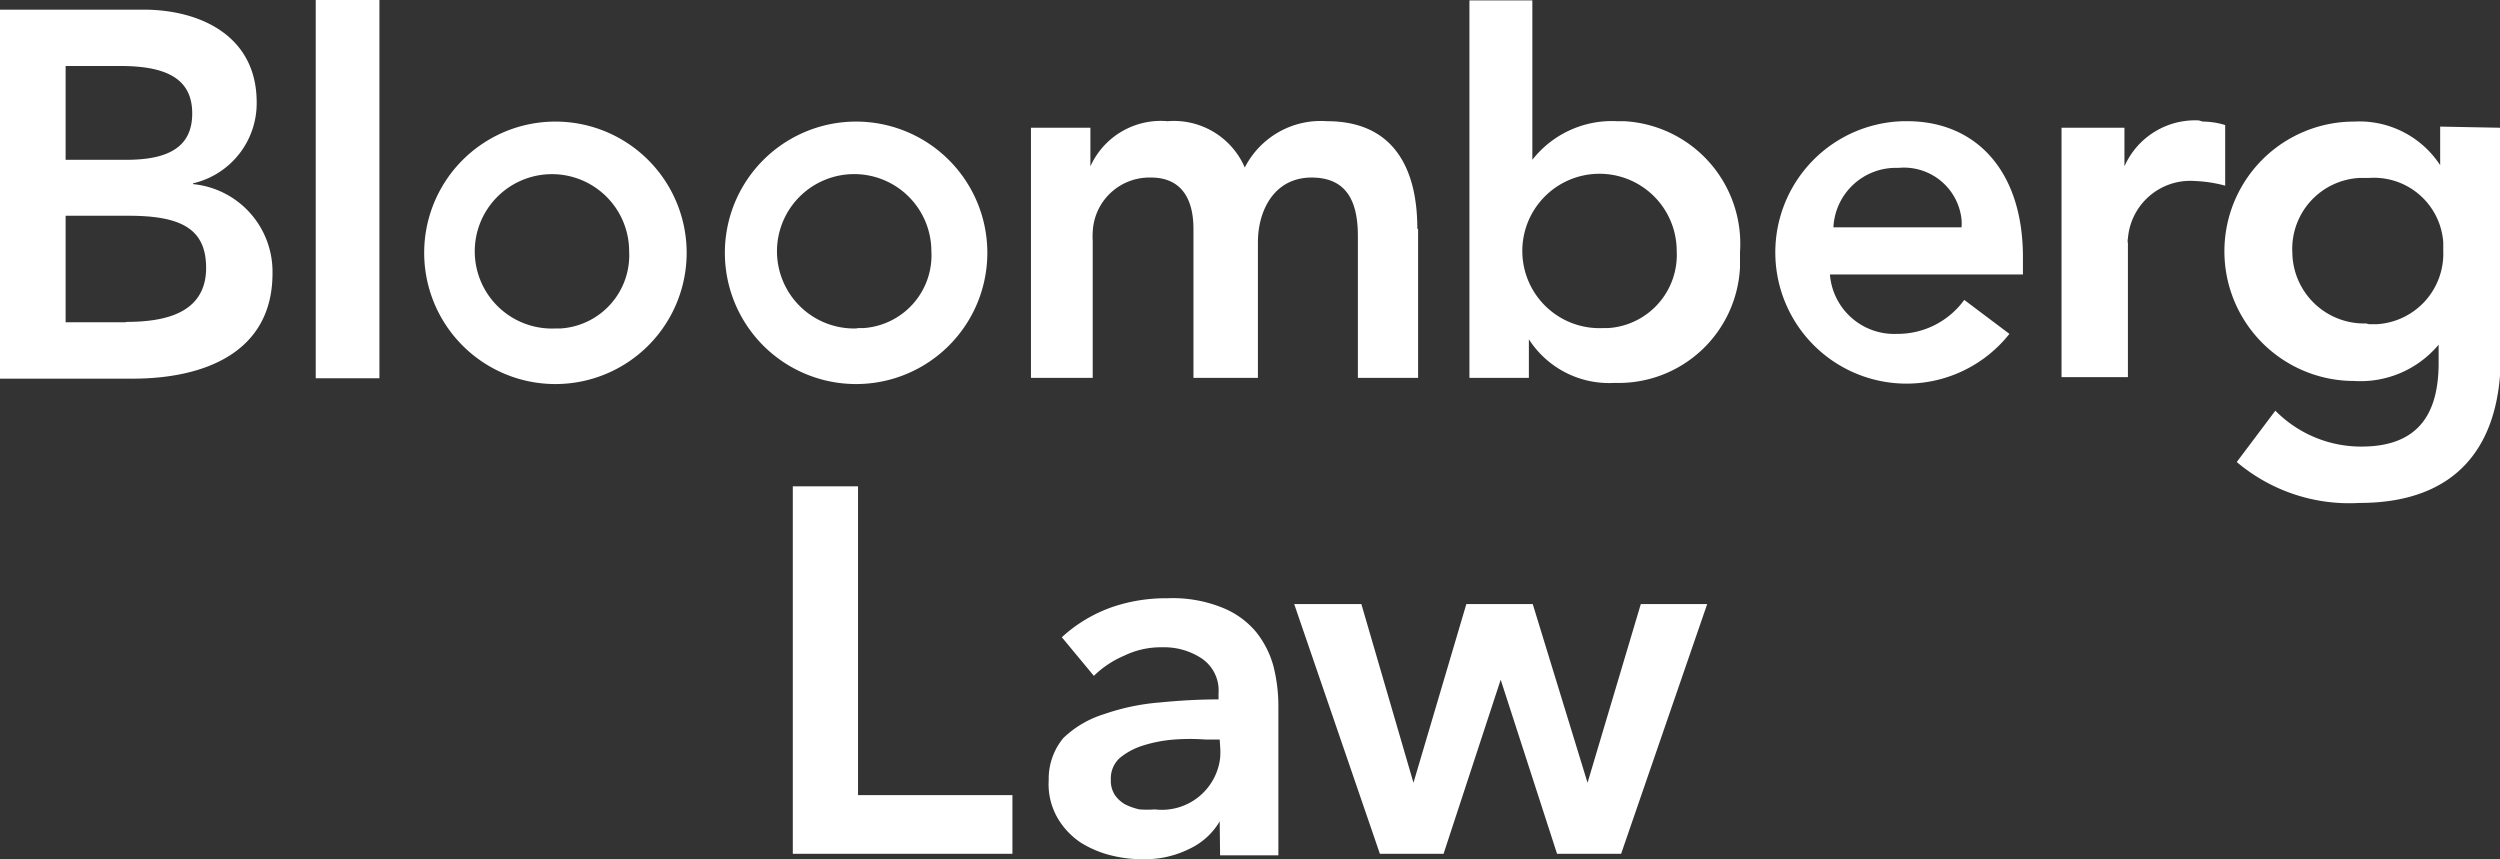
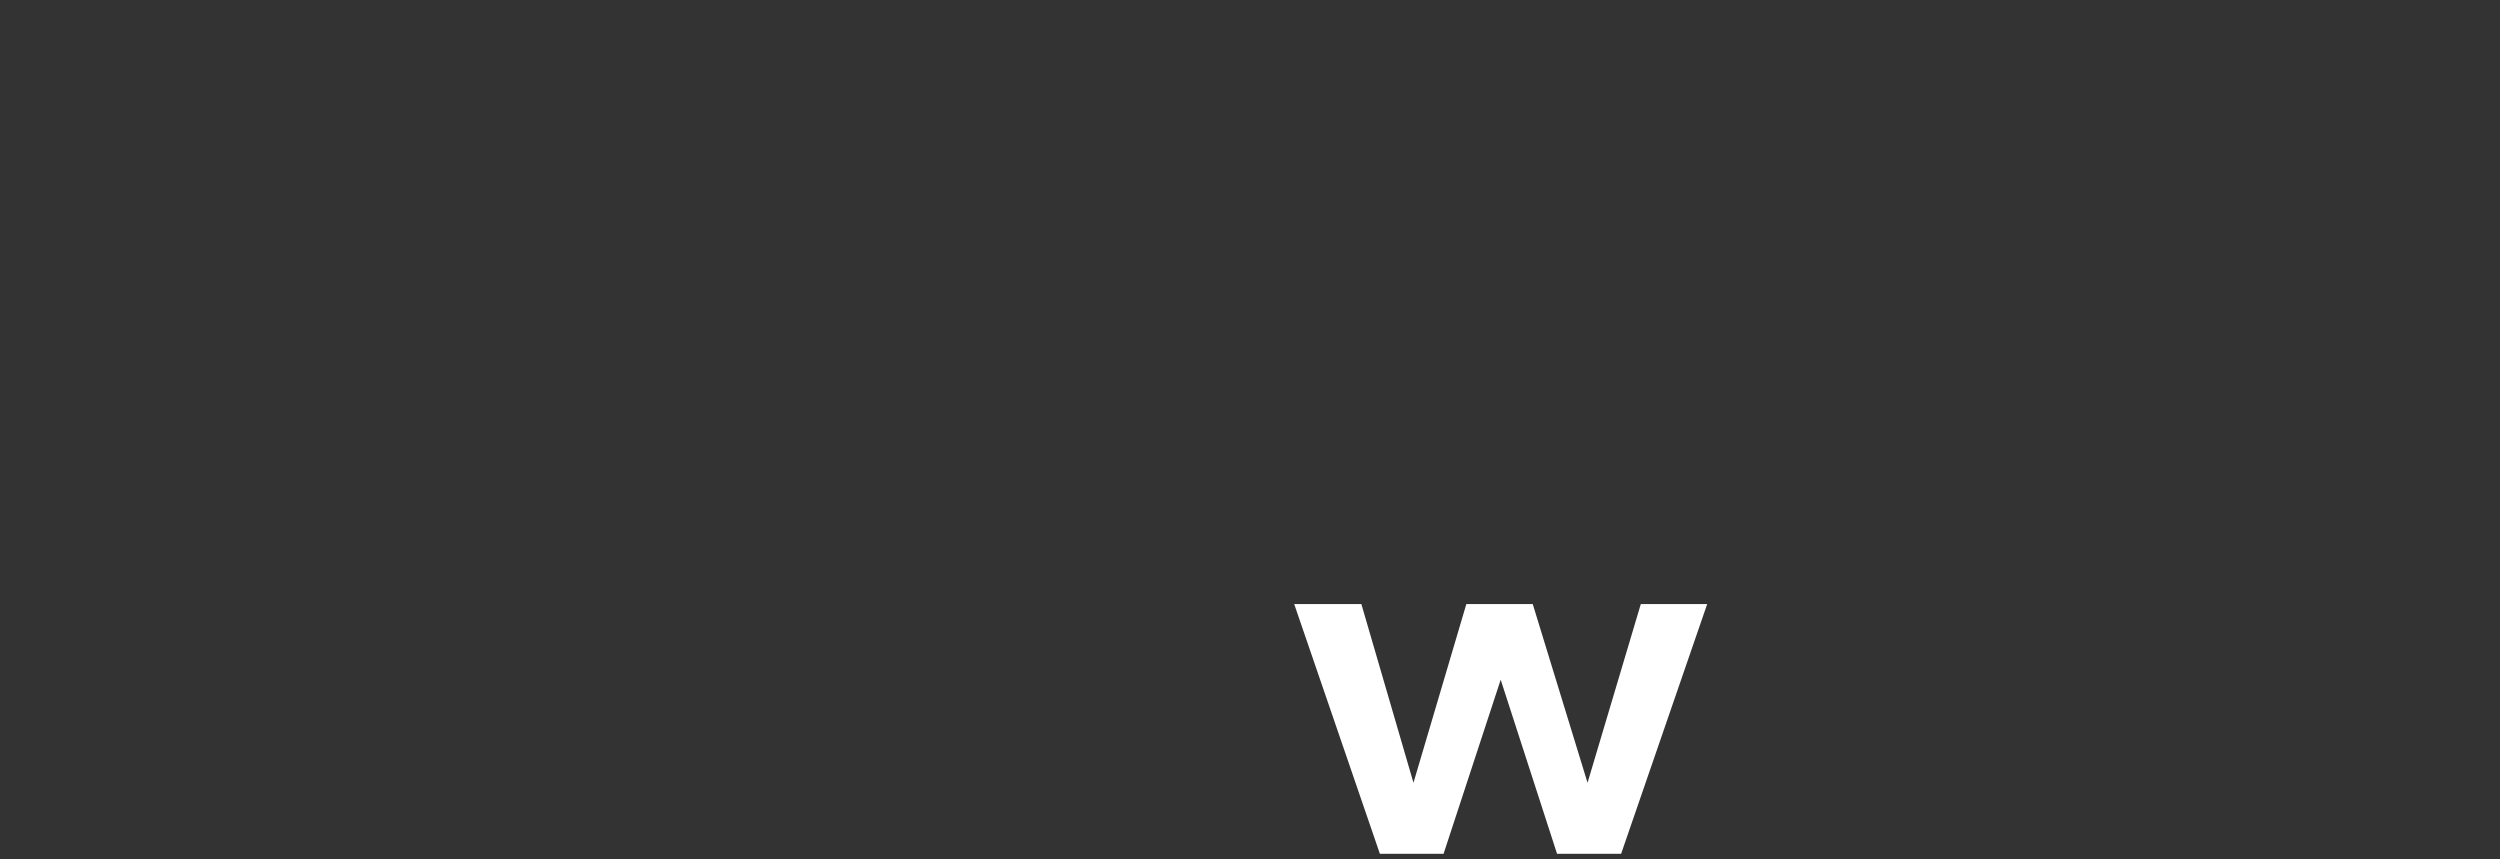
<svg xmlns="http://www.w3.org/2000/svg" id="svg2" viewBox="0 0 64.77 22.26">
  <rect x="0" y="0" width="64.77" height="22.26" fill="#333333" stroke="none" />
  <defs>
    <style> .cls-1 { fill: #fff; } </style>
  </defs>
  <title>logo-white-stacked-bloomberg-law</title>
-   <path class="cls-1" d="M7.87,8.25h0a2.13,2.13,0,0,0,1.65-2.1c0-1.74-1.49-2.4-2.93-2.4H2.87v9.56H6.31c1.81,0,3.62-.65,3.62-2.73A2.28,2.28,0,0,0,7.87,8.27M4.57,5.21H6c1.29,0,1.85.4,1.85,1.23s-.56,1.2-1.7,1.2H4.57Zm1.57,6.64H4.57V9.09H6.21c1.37,0,2,.35,2,1.35,0,1.25-1.21,1.4-2.09,1.4M17.26,6.65a3.4,3.4,0,0,0,0,6.8h0a3.4,3.4,0,0,0,0-6.8h0m0,5.36a2,2,0,1,1,1.91-2h0a1.9,1.9,0,0,1-1.78,2h-.13m7.79-5.36a3.4,3.4,0,0,0,0,6.8h0a3.4,3.4,0,0,0,0-6.8h0m0,5.36A2,2,0,1,1,27,10h0a1.89,1.89,0,0,1-1.76,2h-.14M39.61,9.44v3.85H38.05V9.62c0-.83-.24-1.52-1.2-1.52s-1.39.84-1.39,1.68v3.51H33.79V9.43c0-.8-.33-1.33-1.1-1.33a1.47,1.47,0,0,0-1.51,1.42,1.79,1.79,0,0,0,0,.23v3.54H29.58V6.81h1.54v1h0a2,2,0,0,1,2-1.17,2,2,0,0,1,2,1.2,2.21,2.21,0,0,1,2.13-1.2c1.73,0,2.34,1.23,2.34,2.78m5.18-2.78a2.62,2.62,0,0,0-2.2,1h0V3.51H40.94v9.78h1.54v-1h0a2.47,2.47,0,0,0,2.22,1.13,3.15,3.15,0,0,0,3.25-3c0-.13,0-.26,0-.39a3.18,3.18,0,0,0-3-3.39H44.8M44.4,12a2,2,0,1,1,1.91-2h0a1.9,1.9,0,0,1-1.78,2H44.4m7.78-5.36a3.4,3.4,0,1,0,2.75,5.51l-1.17-.88a2.13,2.13,0,0,1-1.74.88,1.67,1.67,0,0,1-1.74-1.54h5v-.45c0-2.25-1.23-3.52-3-3.52M50.37,9.39a1.62,1.62,0,0,1,1.68-1.54,1.5,1.5,0,0,1,1.64,1.34,1.41,1.41,0,0,1,0,.2Zm9.57-2.74a2,2,0,0,1,.58.09V8.31a3.51,3.51,0,0,0-.78-.12A1.62,1.62,0,0,0,58,9.68v0a.24.24,0,0,0,0,.12v3.47H56.28V6.81h1.63v1h0a2,2,0,0,1,1.93-1.19m6.25.16v1h0a2.5,2.5,0,0,0-2.23-1.13,3.36,3.36,0,0,0,0,6.72h0a2.64,2.64,0,0,0,2.19-.94h0v.47c0,1.28-.49,2.17-2,2.17a3.12,3.12,0,0,1-2.23-.93l-1,1.33A4.51,4.51,0,0,0,64,16.53c2.53,0,3.66-1.48,3.66-3.82V6.81Zm-1.92,5.1a1.86,1.86,0,0,1-1.91-1.83h0A1.84,1.84,0,0,1,64,8.11h.25a1.8,1.8,0,0,1,1.92,1.67h0V10a1.83,1.83,0,0,1-1.73,1.9h-.19M12.7,13.3H11.05V3.5H12.7Z" transform="translate(-2.87 -3.5)" />
  <g>
-     <path class="cls-1" d="M23.41,16.1H25.1v8h4v1.52H23.41Z" transform="translate(-2.87 -3.5)" />
-     <path class="cls-1" d="M34.47,24.78h0a1.79,1.79,0,0,1-.78.71,2.59,2.59,0,0,1-1.22.27,3.29,3.29,0,0,1-.82-.1,2.7,2.7,0,0,1-.78-.33,1.94,1.94,0,0,1-.59-.62,1.75,1.75,0,0,1-.24-1,1.65,1.65,0,0,1,.38-1.09A2.65,2.65,0,0,1,31.48,22a5.78,5.78,0,0,1,1.43-.3c.52-.05,1-.08,1.53-.08v-.16a1,1,0,0,0-.45-.91,1.76,1.76,0,0,0-1-.28,2.18,2.18,0,0,0-1,.22,2.54,2.54,0,0,0-.78.52l-.83-1a3.77,3.77,0,0,1,1.27-.77A4.27,4.27,0,0,1,33.11,19a3.43,3.43,0,0,1,1.42.24,2.2,2.2,0,0,1,.88.63,2.45,2.45,0,0,1,.45.88,4.22,4.22,0,0,1,.13,1v3.91H34.48Zm0-2.12h-.36a5.61,5.61,0,0,0-.82,0,3.56,3.56,0,0,0-.79.15,1.79,1.79,0,0,0-.61.32.71.71,0,0,0-.24.57.67.67,0,0,0,.1.39.81.81,0,0,0,.27.25,1.63,1.63,0,0,0,.37.13,2.67,2.67,0,0,0,.4,0,1.52,1.52,0,0,0,1.69-1.32,1.82,1.82,0,0,0,0-.33Z" transform="translate(-2.87 -3.5)" />
    <path class="cls-1" d="M36.4,19.15h1.74l1.35,4.63h0l1.37-4.63h1.72L44,23.78h0l1.38-4.63h1.72l-2.23,6.47H43.21l-1.46-4.51h0l-1.48,4.51H38.62Z" transform="translate(-2.87 -3.5)" />
  </g>
</svg>